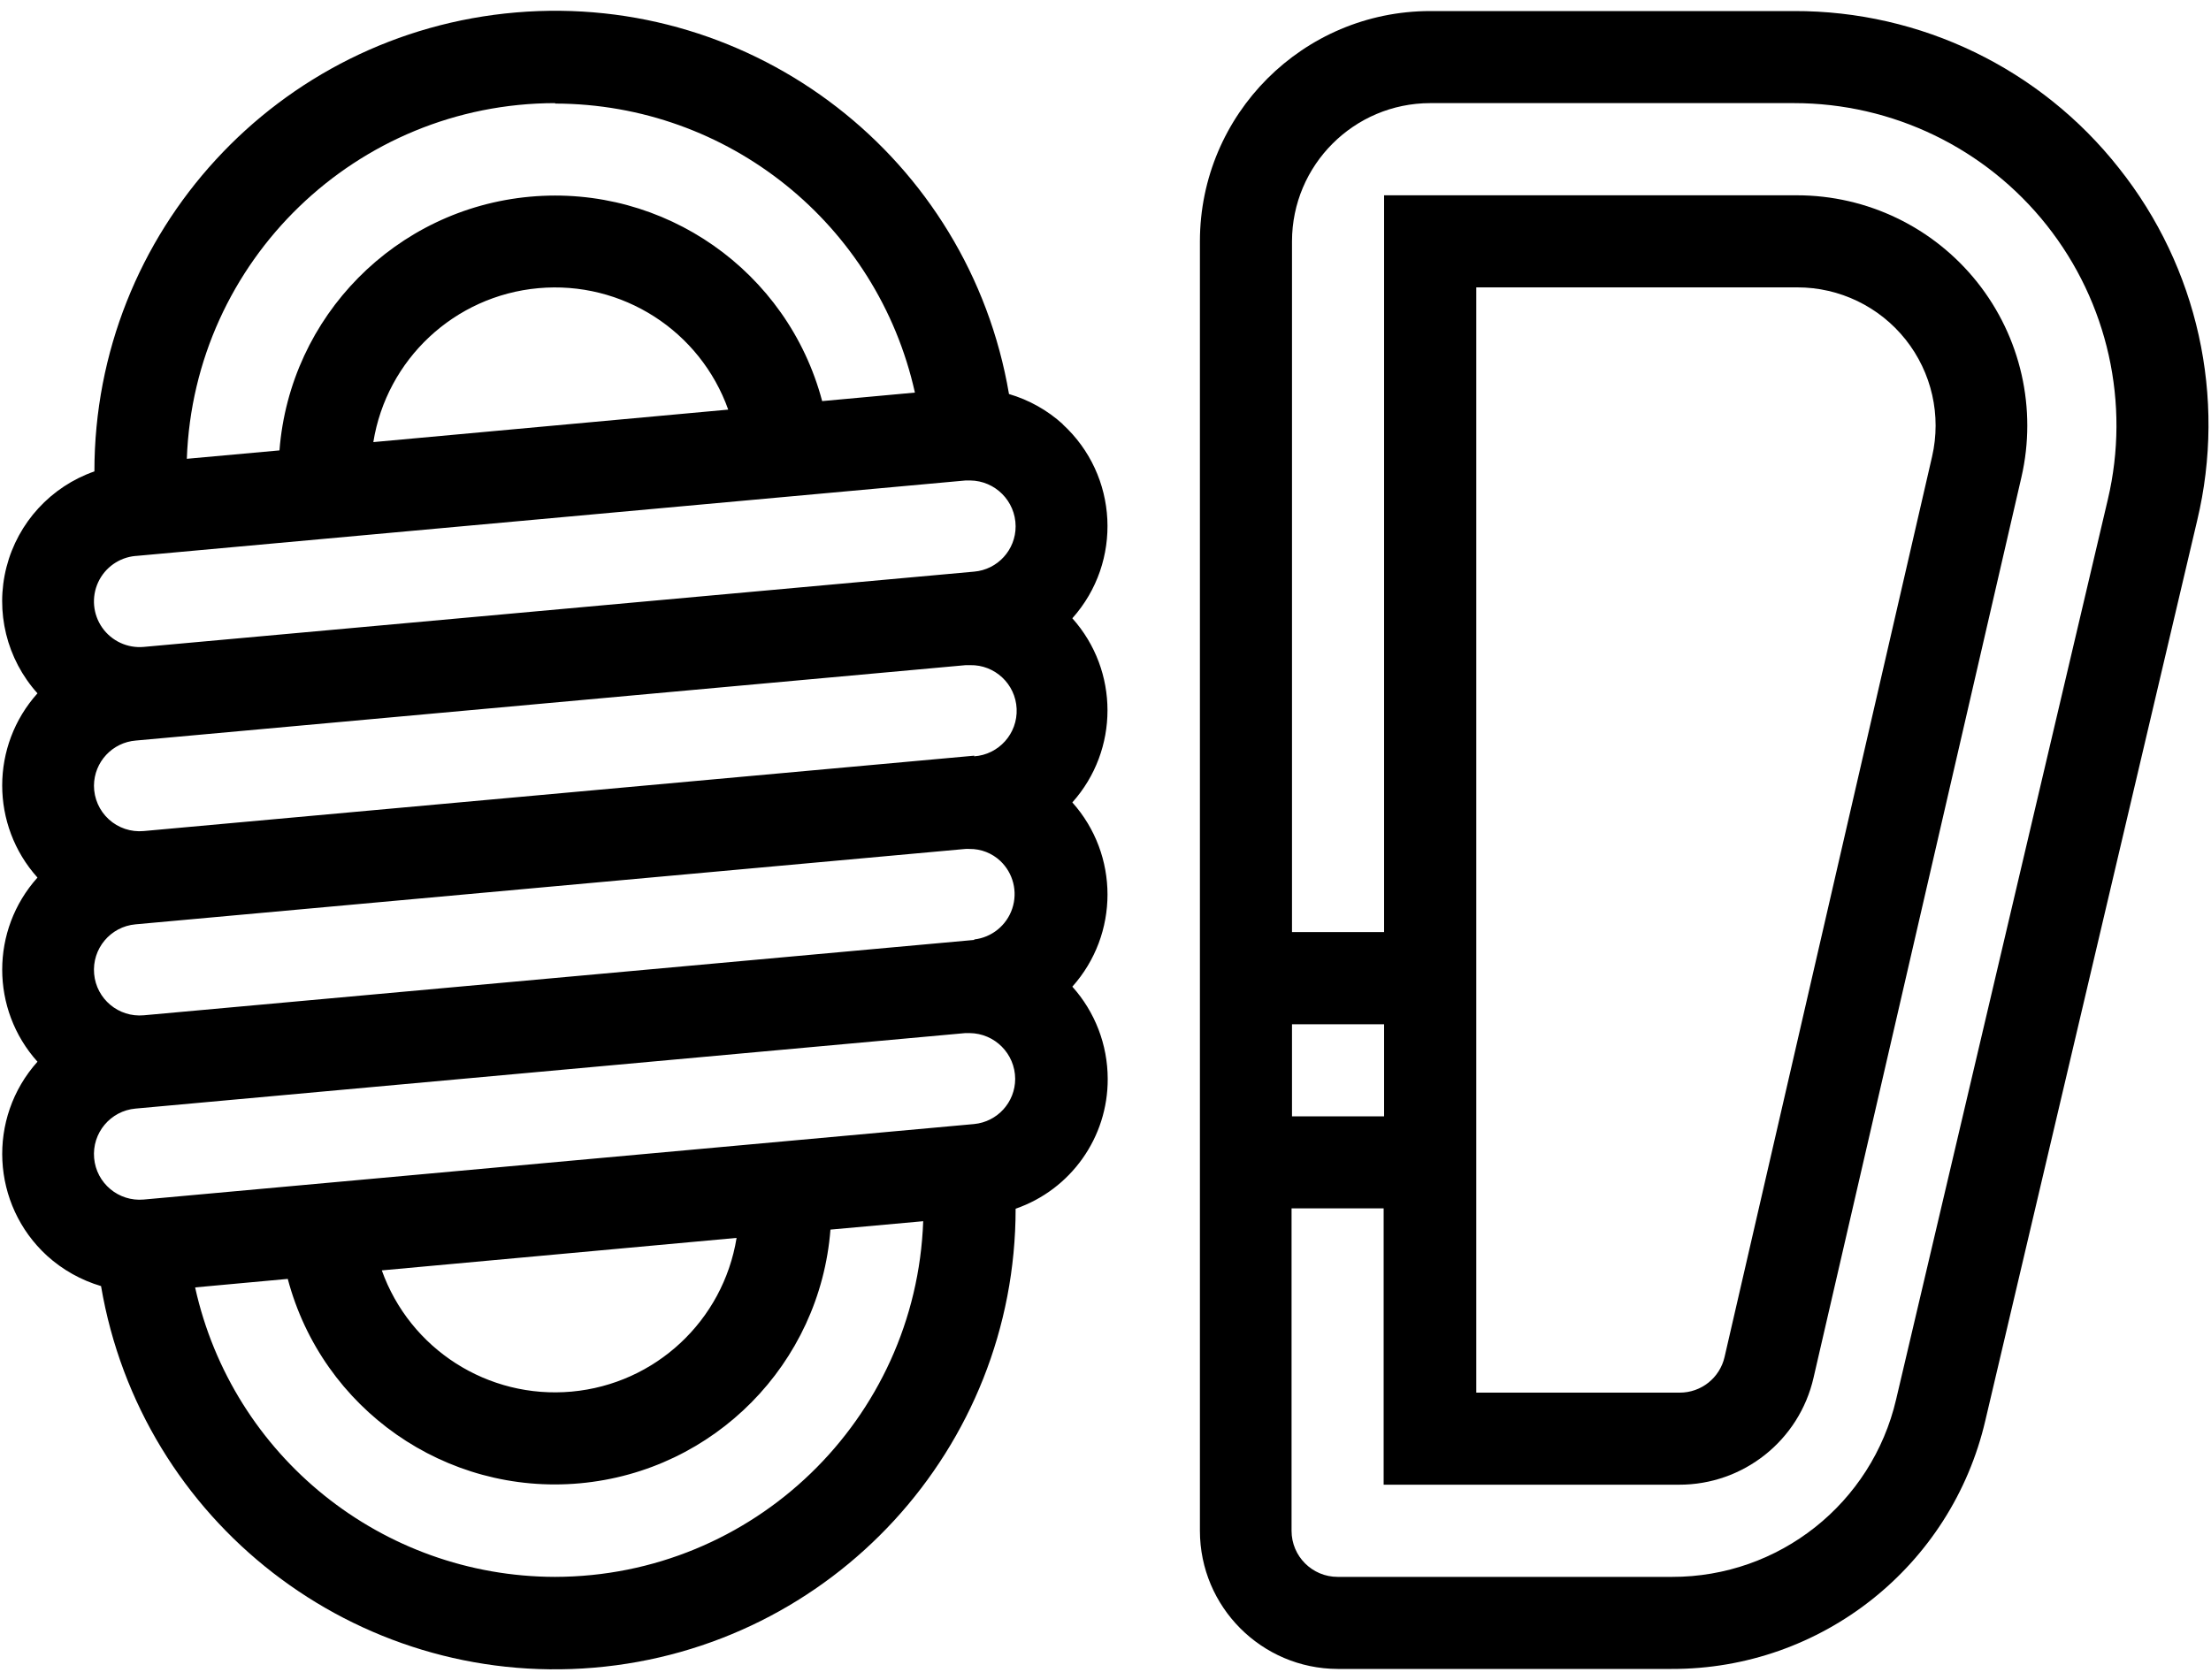
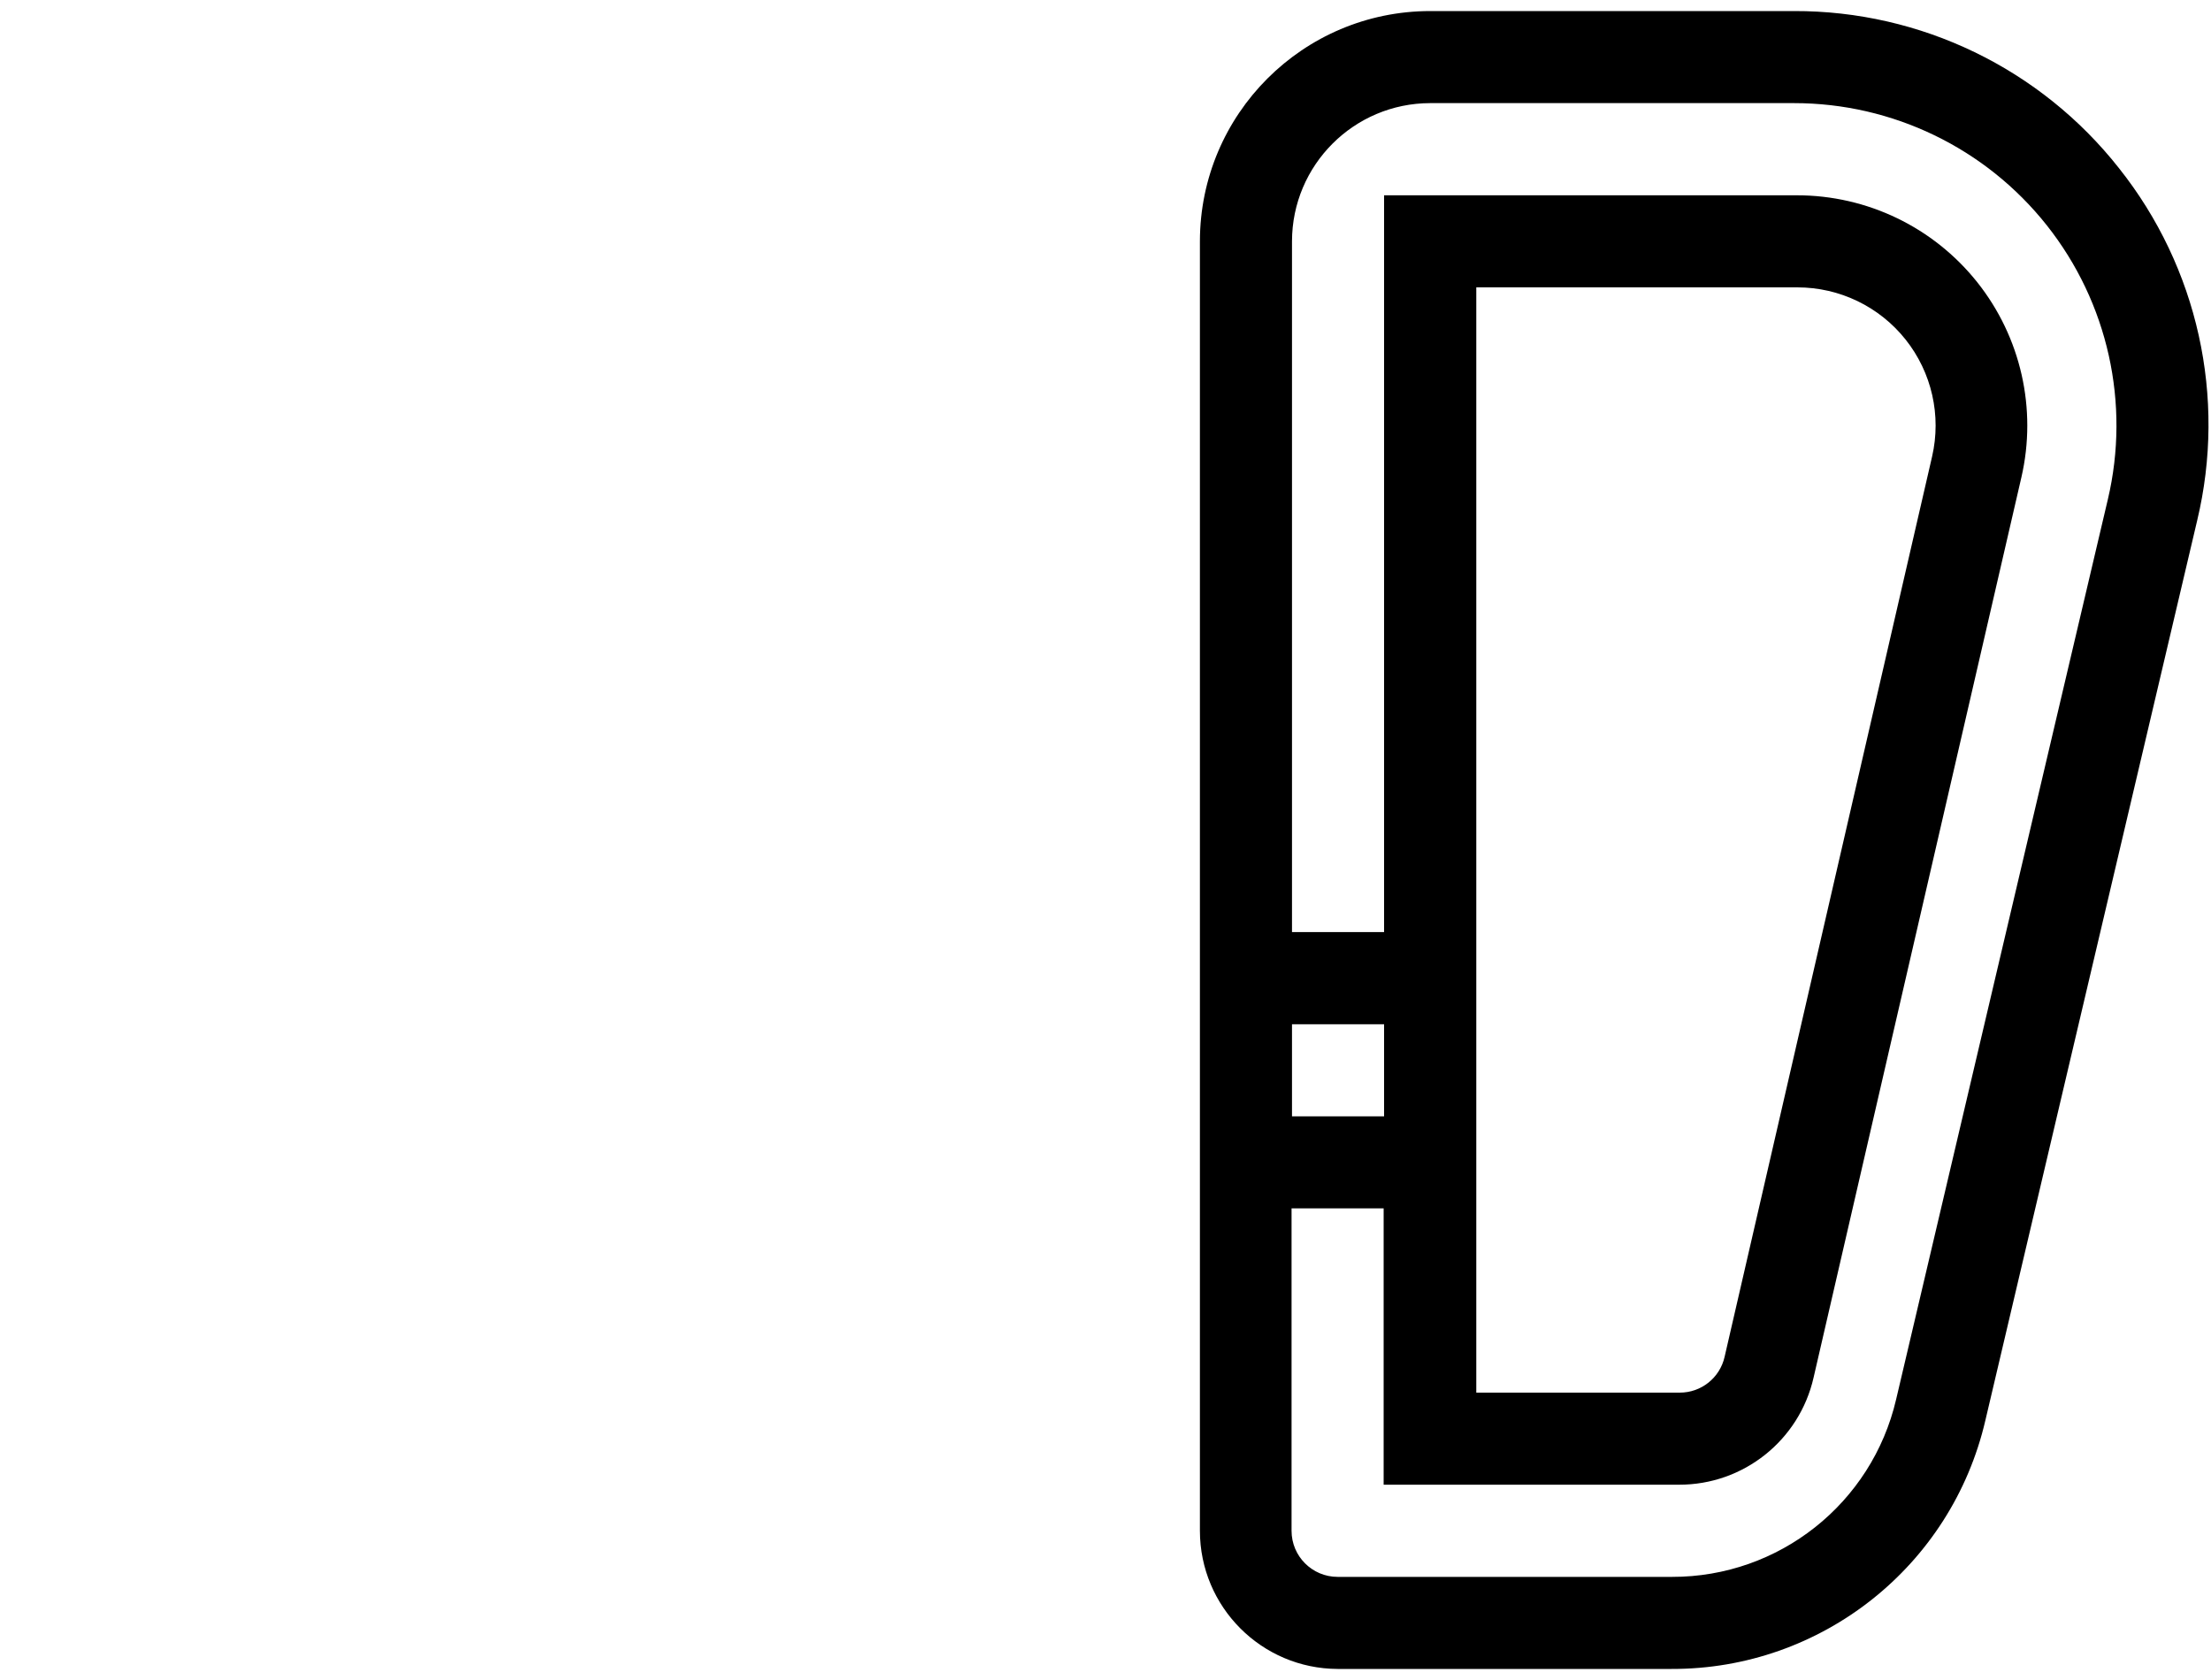
<svg xmlns="http://www.w3.org/2000/svg" width="200px" height="152px" viewBox="0 0 200 152" version="1.1">
  <title>2020_12_04_Iconos_Explora-11</title>
  <desc>Created with Sketch.</desc>
  <g id="Symbols" stroke="none" stroke-width="1" fill="none" fill-rule="evenodd">
    <g id="2020_12_04_Iconos_Explora-11" fill="#000000" fill-rule="nonzero">
-       <path d="M96.14,38.38 C94.744,37.113 93.079,36.18 91.27,35.65 C87.639,14.305 68.262,-0.701 46.688,1.125 C25.113,2.95 8.533,20.998 8.54,42.65 C4.607,44.024 1.621,47.275 0.586,51.31 C-0.449,55.346 0.603,59.632 3.39,62.73 C-0.865,67.472 -0.865,74.658 3.39,79.4 C-0.864,84.139 -0.864,91.321 3.39,96.06 C-1.181,101.163 -0.793,108.994 4.26,113.62 C5.66,114.888 7.328,115.824 9.14,116.36 C12.771,137.705 32.148,152.711 53.722,150.885 C75.297,149.06 91.877,131.012 91.87,109.36 C96.874,107.628 100.222,102.905 100.2,97.61 C100.196,94.531 99.057,91.561 97,89.27 C101.242,84.523 101.242,77.347 97,72.6 C101.24,67.856 101.24,60.684 97,55.94 C101.563,50.833 101.171,43.006 96.12,38.38 L96.14,38.38 Z M88.14,85.04 L13,91.86 C10.727,92.064 8.719,90.388 8.515,88.115 C8.311,85.842 9.987,83.834 12.26,83.63 L87.32,76.81 C87.45,76.8 87.58,76.8 87.71,76.81 C88.738,76.801 89.73,77.187 90.48,77.89 C91.651,78.993 92.075,80.676 91.566,82.202 C91.057,83.728 89.709,84.82 88.11,85 L88.14,85.04 Z M88.14,68.37 L13,75.19 C11.845,75.297 10.698,74.912 9.842,74.13 C8.985,73.347 8.498,72.24 8.5,71.08 C8.514,68.939 10.166,67.166 12.3,67 L87.36,60.18 L87.75,60.18 C89.994,60.133 91.864,61.887 91.962,64.129 C92.06,66.371 90.349,68.281 88.11,68.43 L88.14,68.37 Z M50.23,9.37 C65.855,9.404 79.368,20.267 82.76,35.52 L74.37,36.29 C71.247,24.507 60.082,16.694 47.942,17.797 C35.803,18.9 26.228,28.597 25.28,40.75 L16.9,41.51 C17.54,23.574 32.252,9.356 50.2,9.33 L50.23,9.37 Z M65.88,37.06 L33.77,40 C34.979,32.494 41.12,26.762 48.691,26.074 C56.262,25.385 63.337,29.916 65.88,37.08 L65.88,37.06 Z M12.3,50.3 L87.36,43.47 L87.75,43.47 C90.024,43.492 91.859,45.336 91.87,47.61 C91.878,49.75 90.242,51.538 88.11,51.72 L13,58.53 C11.53,58.662 10.101,58 9.251,56.793 C8.402,55.586 8.261,54.017 8.881,52.678 C9.502,51.339 10.79,50.432 12.26,50.3 L12.3,50.3 Z M50.2,142.67 C34.555,142.641 21.027,131.756 17.65,116.48 L26.03,115.71 C29.153,127.493 40.318,135.306 52.458,134.203 C64.597,133.1 74.172,123.403 75.12,111.25 L83.51,110.49 C82.865,128.428 68.149,142.644 50.2,142.67 L50.2,142.67 Z M34.53,114.94 L66.63,112 C65.414,119.497 59.276,125.219 51.712,125.907 C44.149,126.595 37.079,122.074 34.53,114.92 L34.53,114.94 Z M88.11,101.7 L13,108.53 C10.727,108.734 8.719,107.058 8.515,104.785 C8.311,102.512 9.987,100.504 12.26,100.3 L87.32,93.47 L87.71,93.47 C89.984,93.492 91.819,95.336 91.83,97.61 C91.83,99.728 90.219,101.499 88.11,101.7 Z" id="Shape" />
      <path d="M191.68,15.22 C184.587,6.212 173.745,0.968 162.28,1 L129.37,1 C117.87,1.011 108.551,10.33 108.54,21.83 L108.54,138.5 C108.545,145.386 114.114,150.972 121,151 L151.2,151 C164.749,151.038 176.527,141.708 179.59,128.51 L198.75,47.09 C201.417,35.945 198.81,24.192 191.68,15.22 L191.68,15.22 Z M125.2,101 L116.87,101 L116.87,92.67 L125.2,92.67 L125.2,101 Z M190.67,45.18 L171.52,126.6 C169.33,136.027 160.919,142.693 151.24,142.67 L121,142.67 C118.697,142.67 116.83,140.803 116.83,138.5 L116.83,109.33 L125.16,109.33 L125.16,134.33 L151.87,134.33 C157.697,134.349 162.758,130.322 164.05,124.64 L182.85,43.18 C184.276,36.995 182.804,30.497 178.852,25.53 C174.899,20.563 168.898,17.669 162.55,17.67 L125.2,17.67 L125.2,84.33 L116.87,84.33 L116.87,21.83 C116.881,14.931 122.471,9.341 129.37,9.33 L162.28,9.33 C171.192,9.328 179.615,13.401 185.148,20.387 C190.68,27.373 192.715,36.506 190.67,45.18 L190.67,45.18 Z M133.54,126 L133.54,26 L162.59,26 C166.399,26 170,27.737 172.372,30.718 C174.743,33.699 175.626,37.598 174.77,41.31 L156,122.77 C155.569,124.664 153.882,126.006 151.94,126 L133.54,126 Z" id="Shape" />
    </g>
  </g>
</svg>